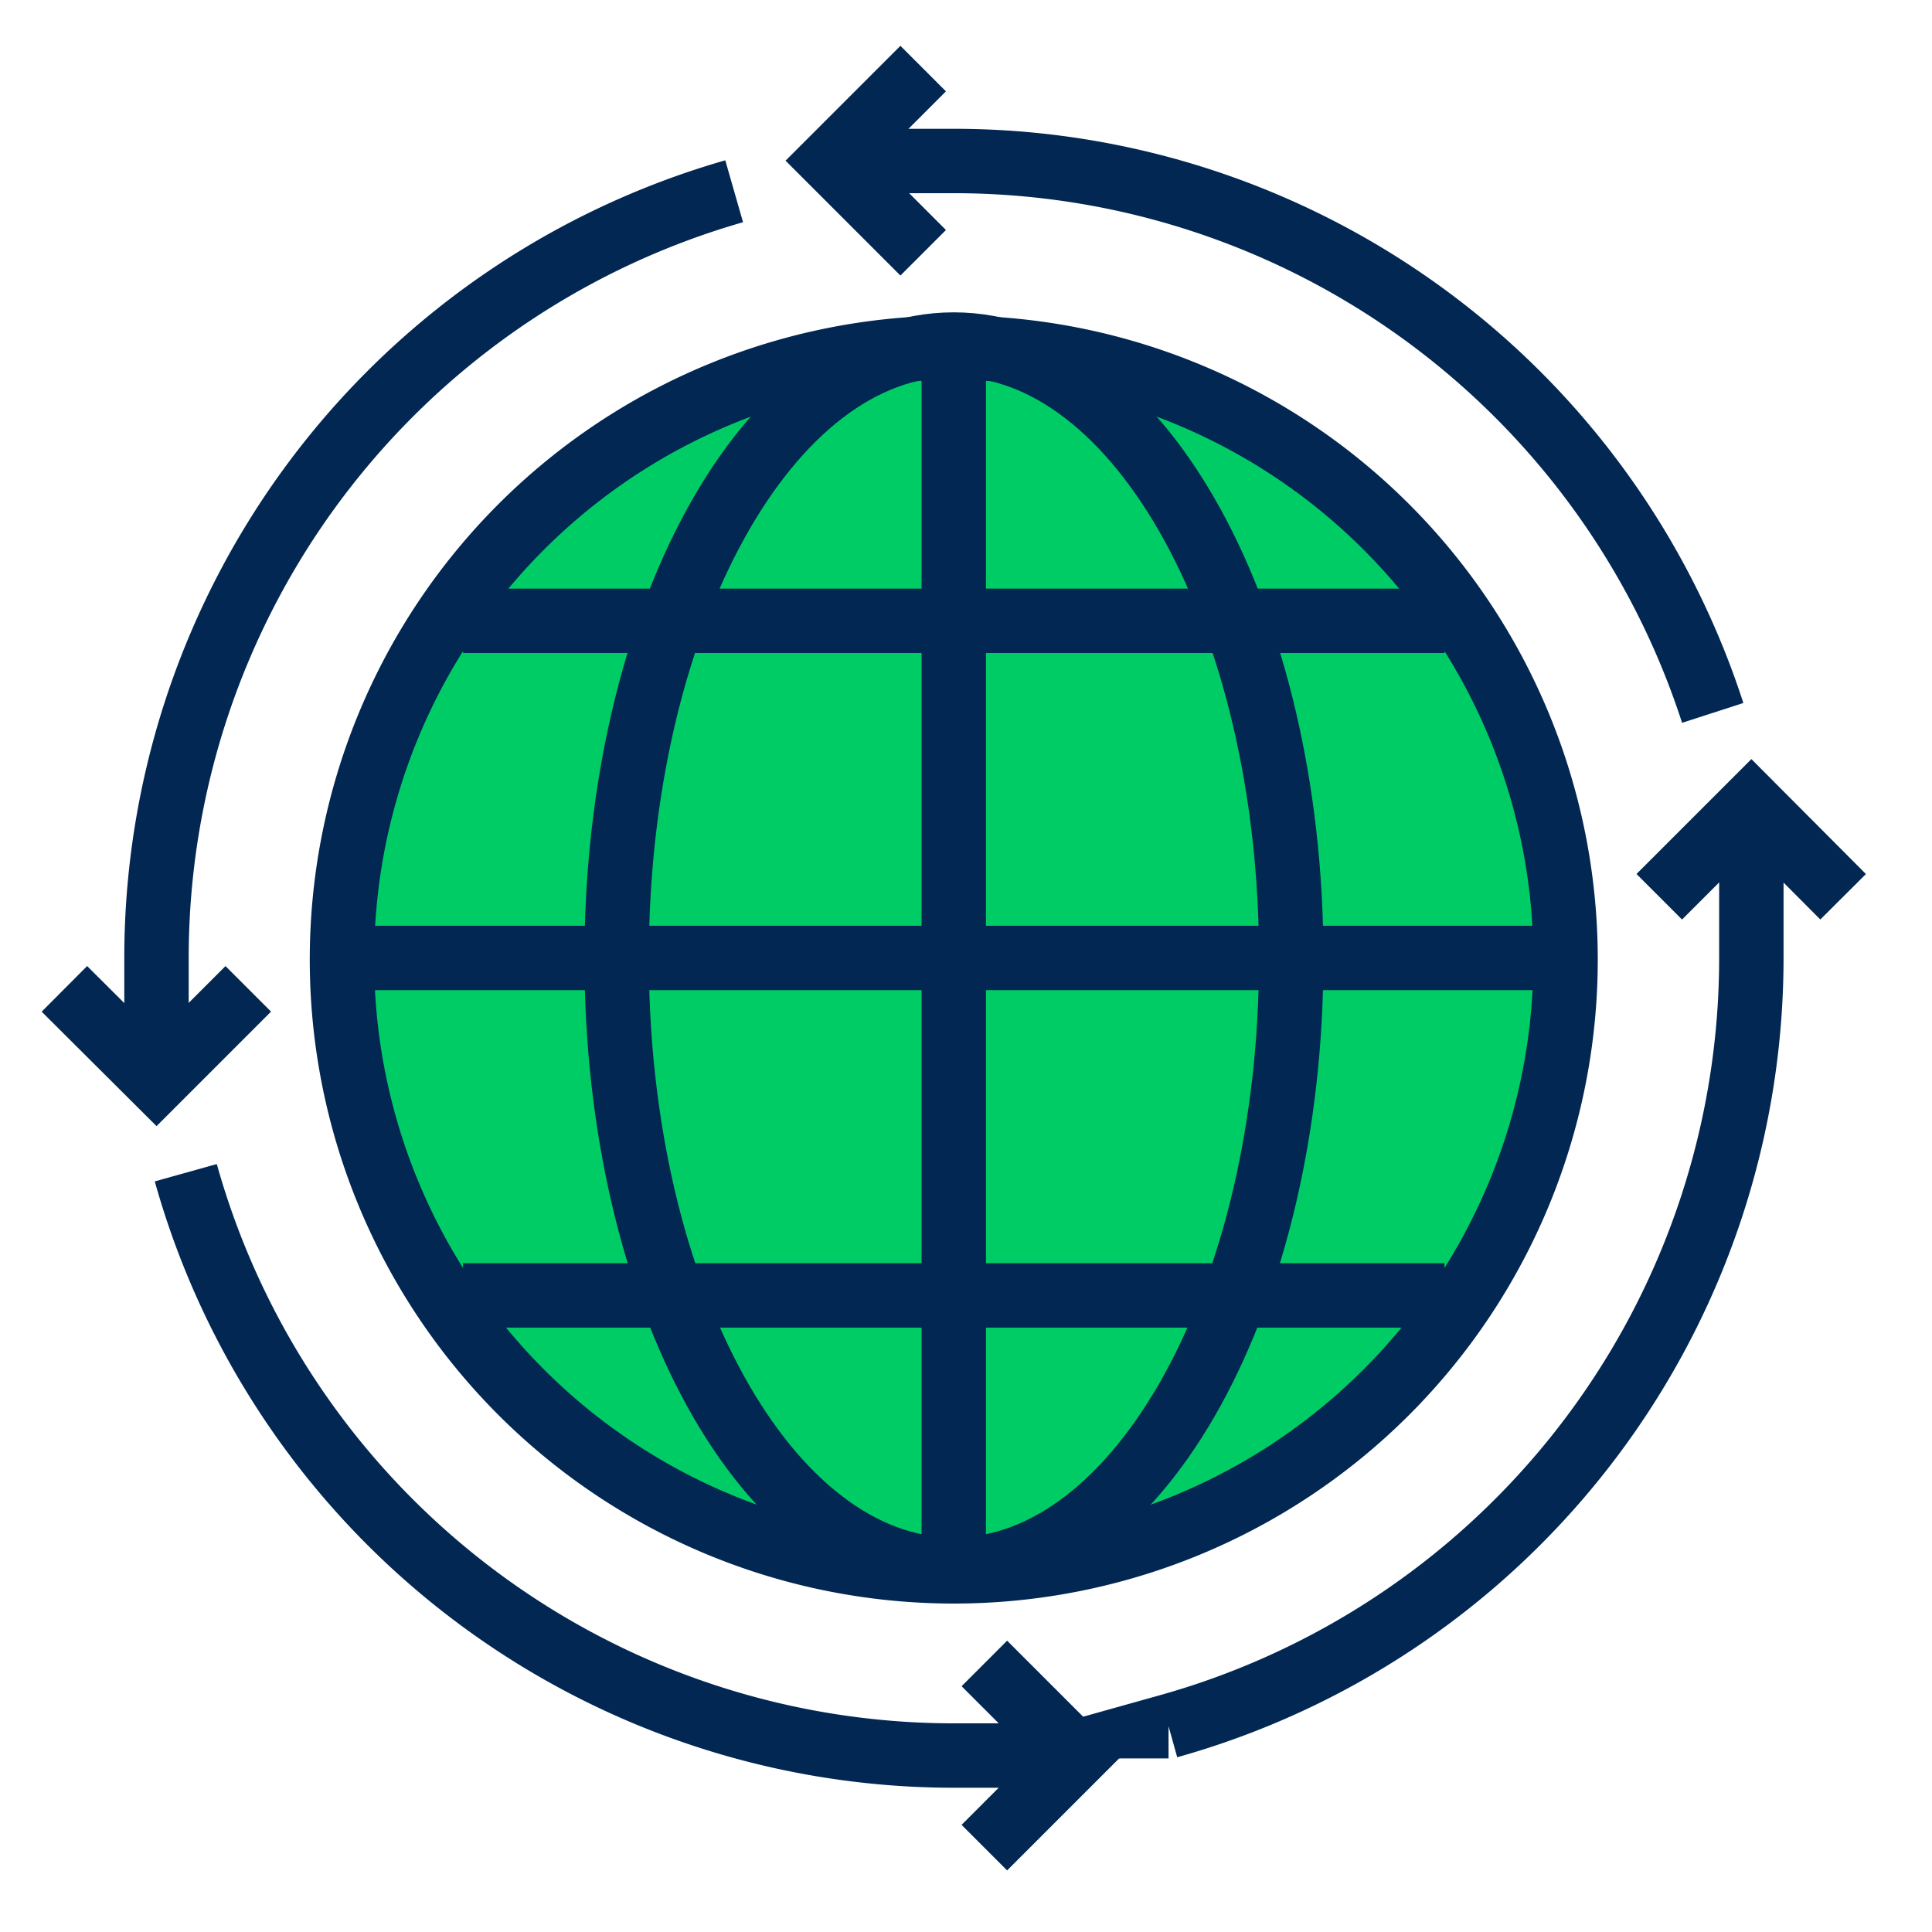
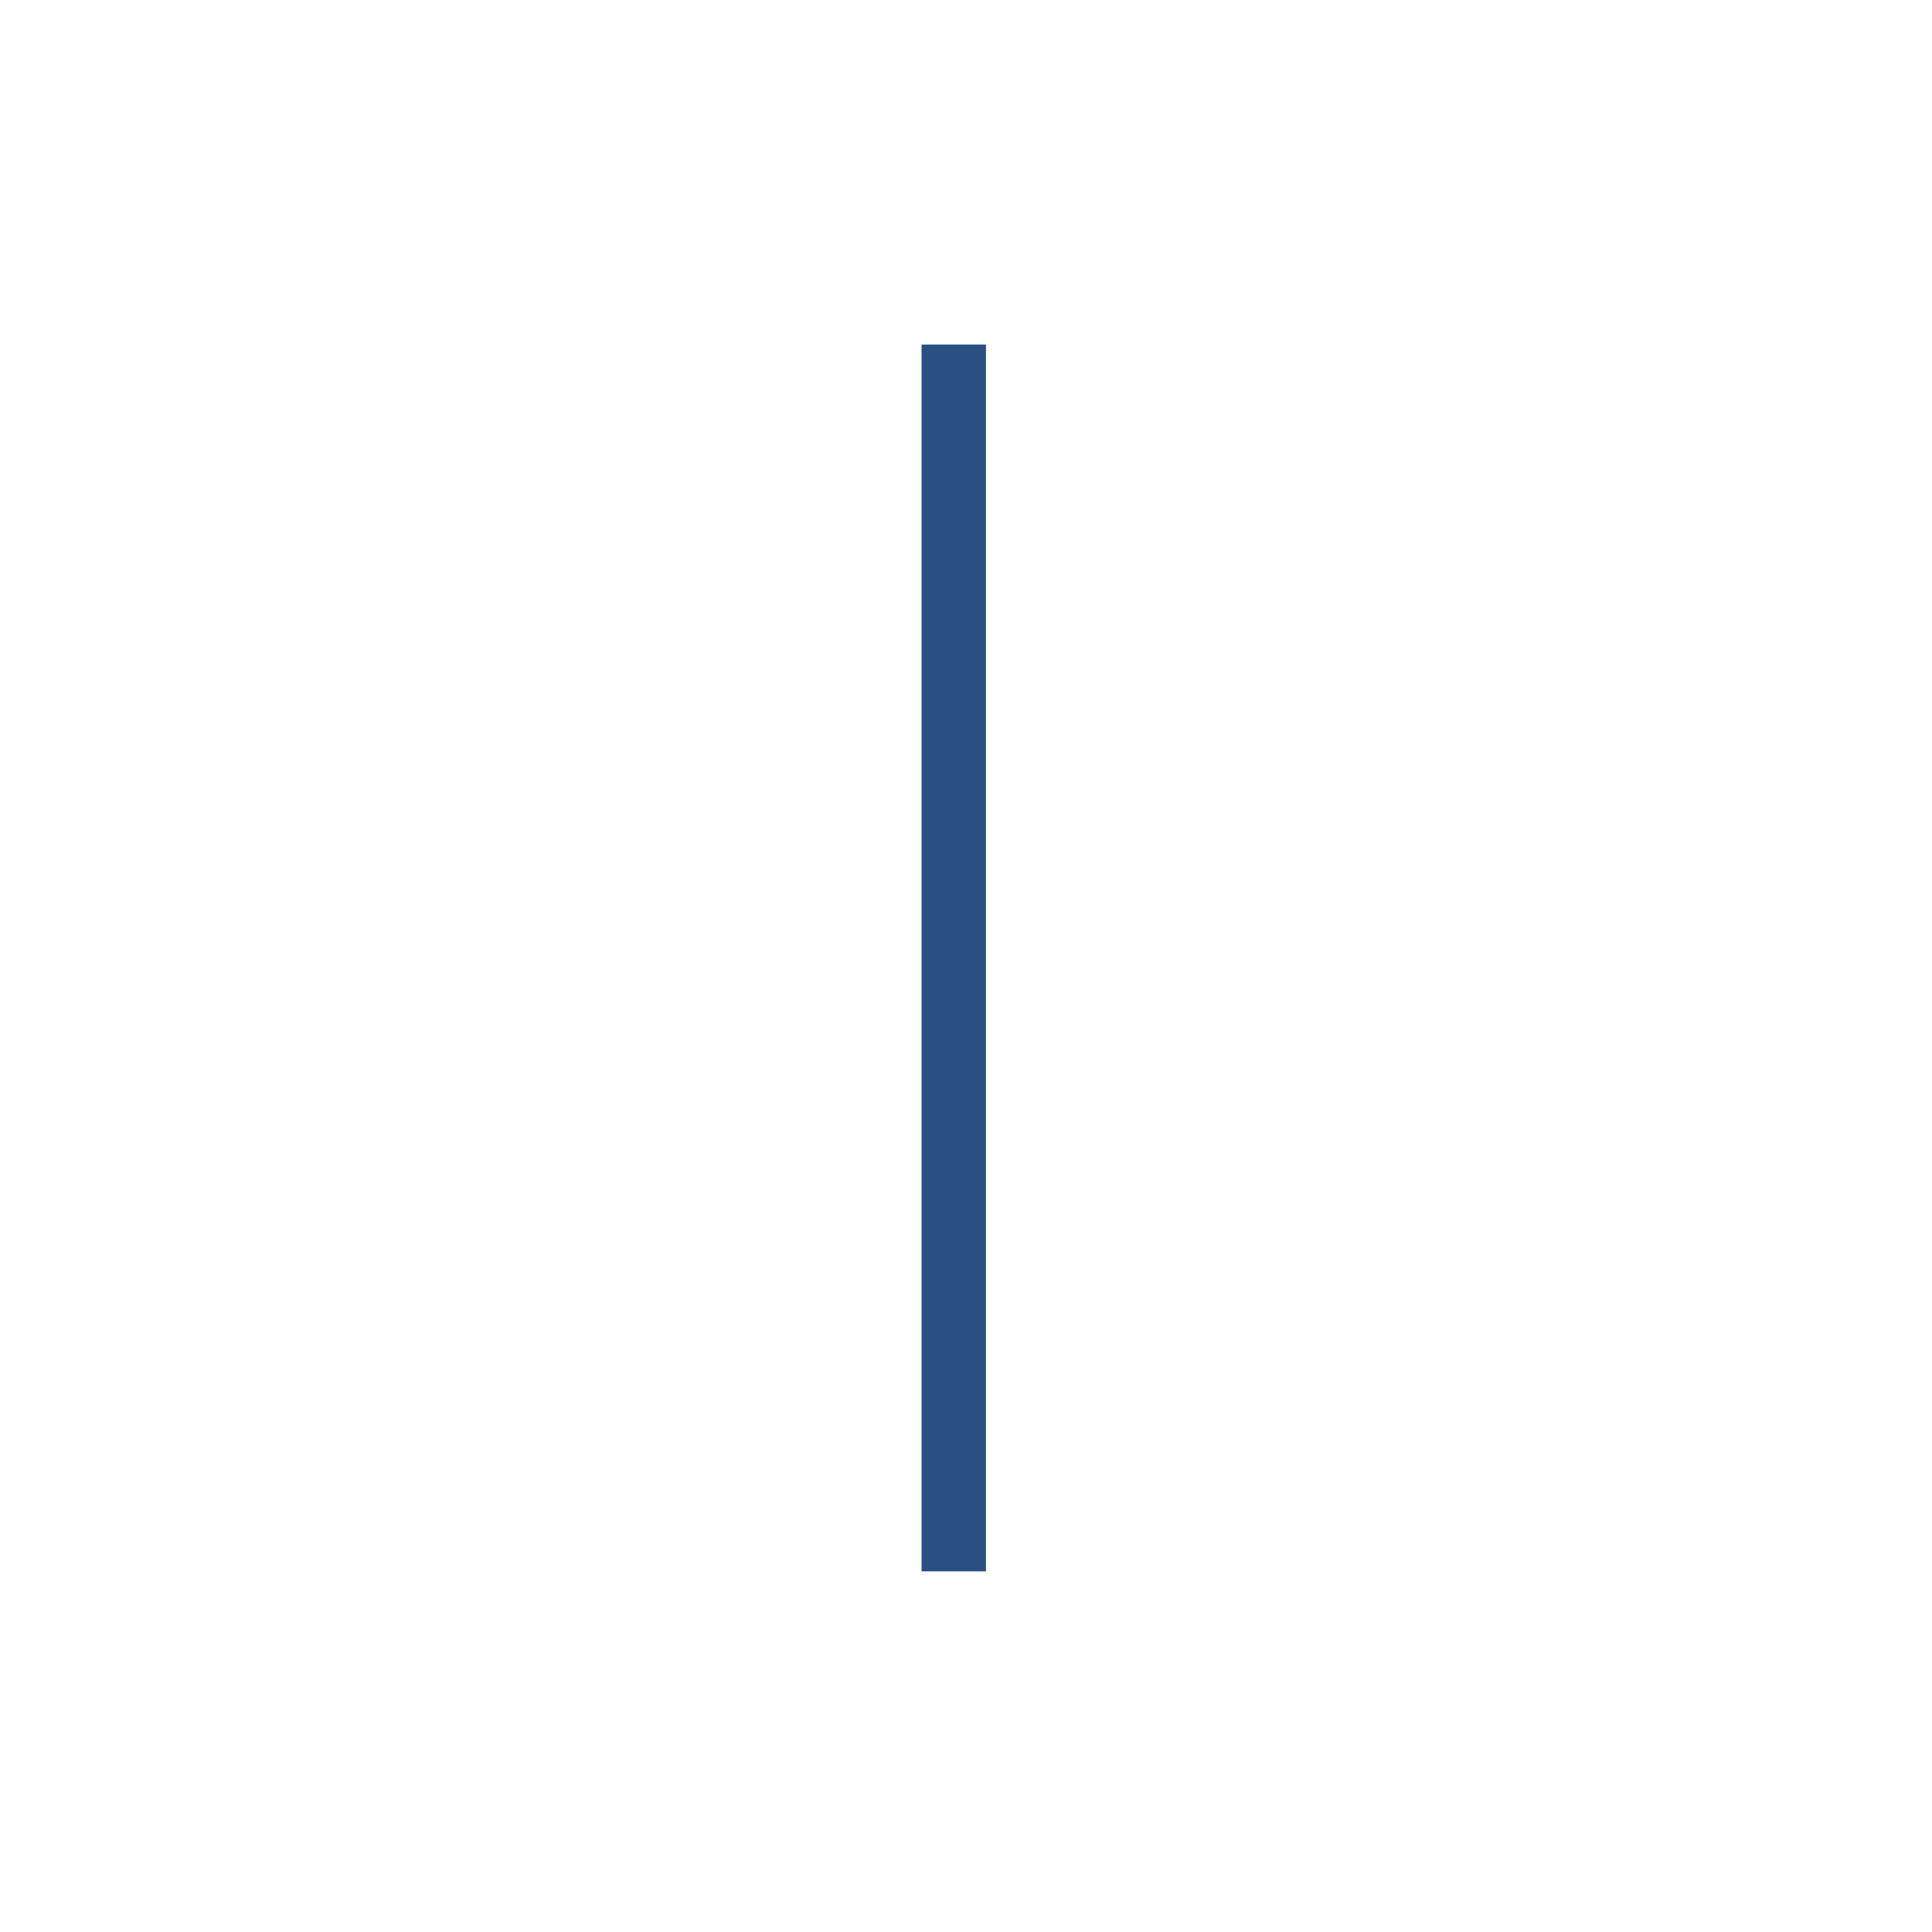
<svg xmlns="http://www.w3.org/2000/svg" viewBox="0 0 60 60">
  <defs>
    <style>.cls-4{fill:none;stroke-miterlimit:10;stroke-width:2px;stroke:#012752}</style>
  </defs>
  <g id="Layer_2" data-name="Layer 2">
    <g id="Layer_1-2" data-name="Layer 1">
-       <path style="fill:none" d="M0 0h60v60H0z" />
      <path style="stroke-miterlimit:10;stroke-width:2px;stroke:#2a5082;fill:none" d="M29.62 10.7v38.1" />
-       <path d="M29.62 48.8a19 19 0 1 0-19-19 19 19 0 0 0 19 19Z" style="stroke:#012752;fill:#0c6;stroke-miterlimit:10;stroke-width:2px" />
-       <path class="cls-4" d="M29.62 10.7c-5.78 0-10.47 8.53-10.47 19.05s4.69 19 10.47 19 10.48-8.52 10.48-19S35.41 10.7 29.62 10.7Zm18.29 19.05H11.33M29.62 10.7v38.1m15.24-29.52H14.38m30.48 20.95H14.38m14.29-38.1-2.86 2.86 2.86 2.86" />
-       <path class="cls-4" d="M53.19 22.14A24.77 24.77 0 0 0 29.62 5h-3.81m10.48 48.61a24.78 24.78 0 0 0 18.1-23.86V25M5.77 36.42a24.77 24.77 0 0 0 23.85 18.1h3.81M22.8 5.94A24.77 24.77 0 0 0 4.86 29.75v3.81" />
-       <path class="cls-4" d="m30.57 57.38 2.86-2.86-2.86-2.86M7.71 30.71l-2.85 2.85L2 30.71m55.24-2.86-2.85-2.86-2.86 2.86" />
    </g>
  </g>
</svg>